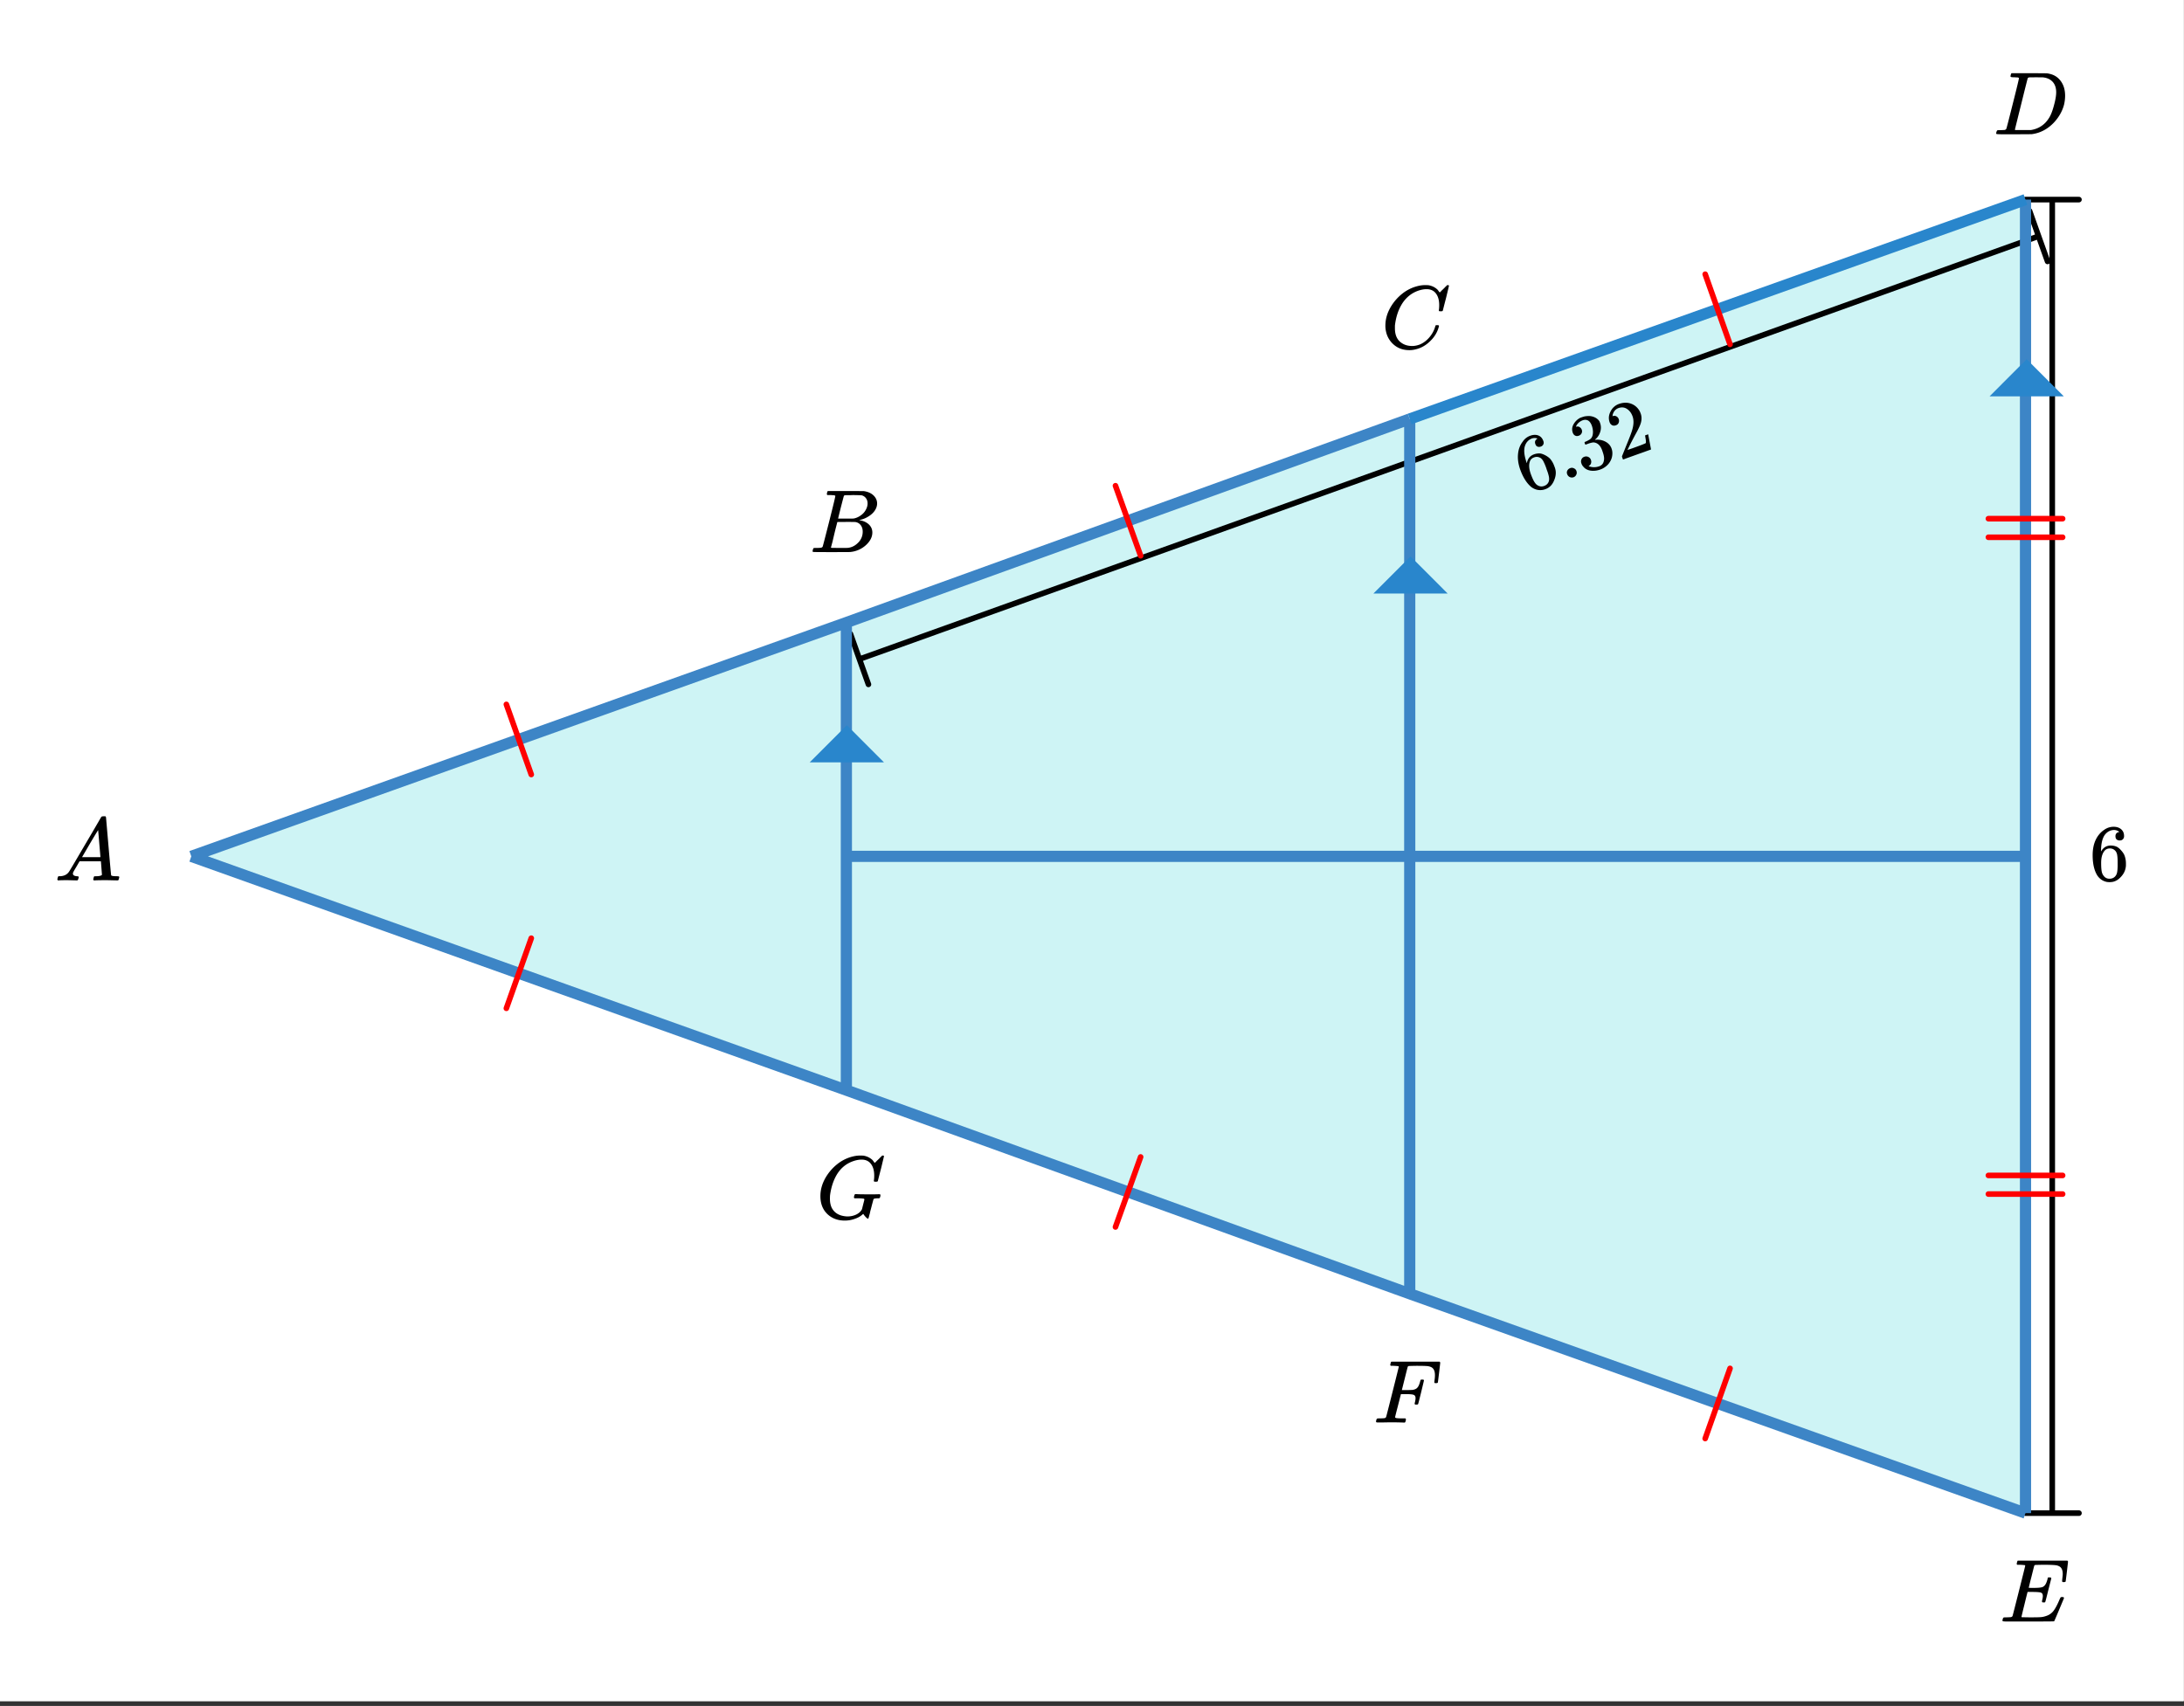
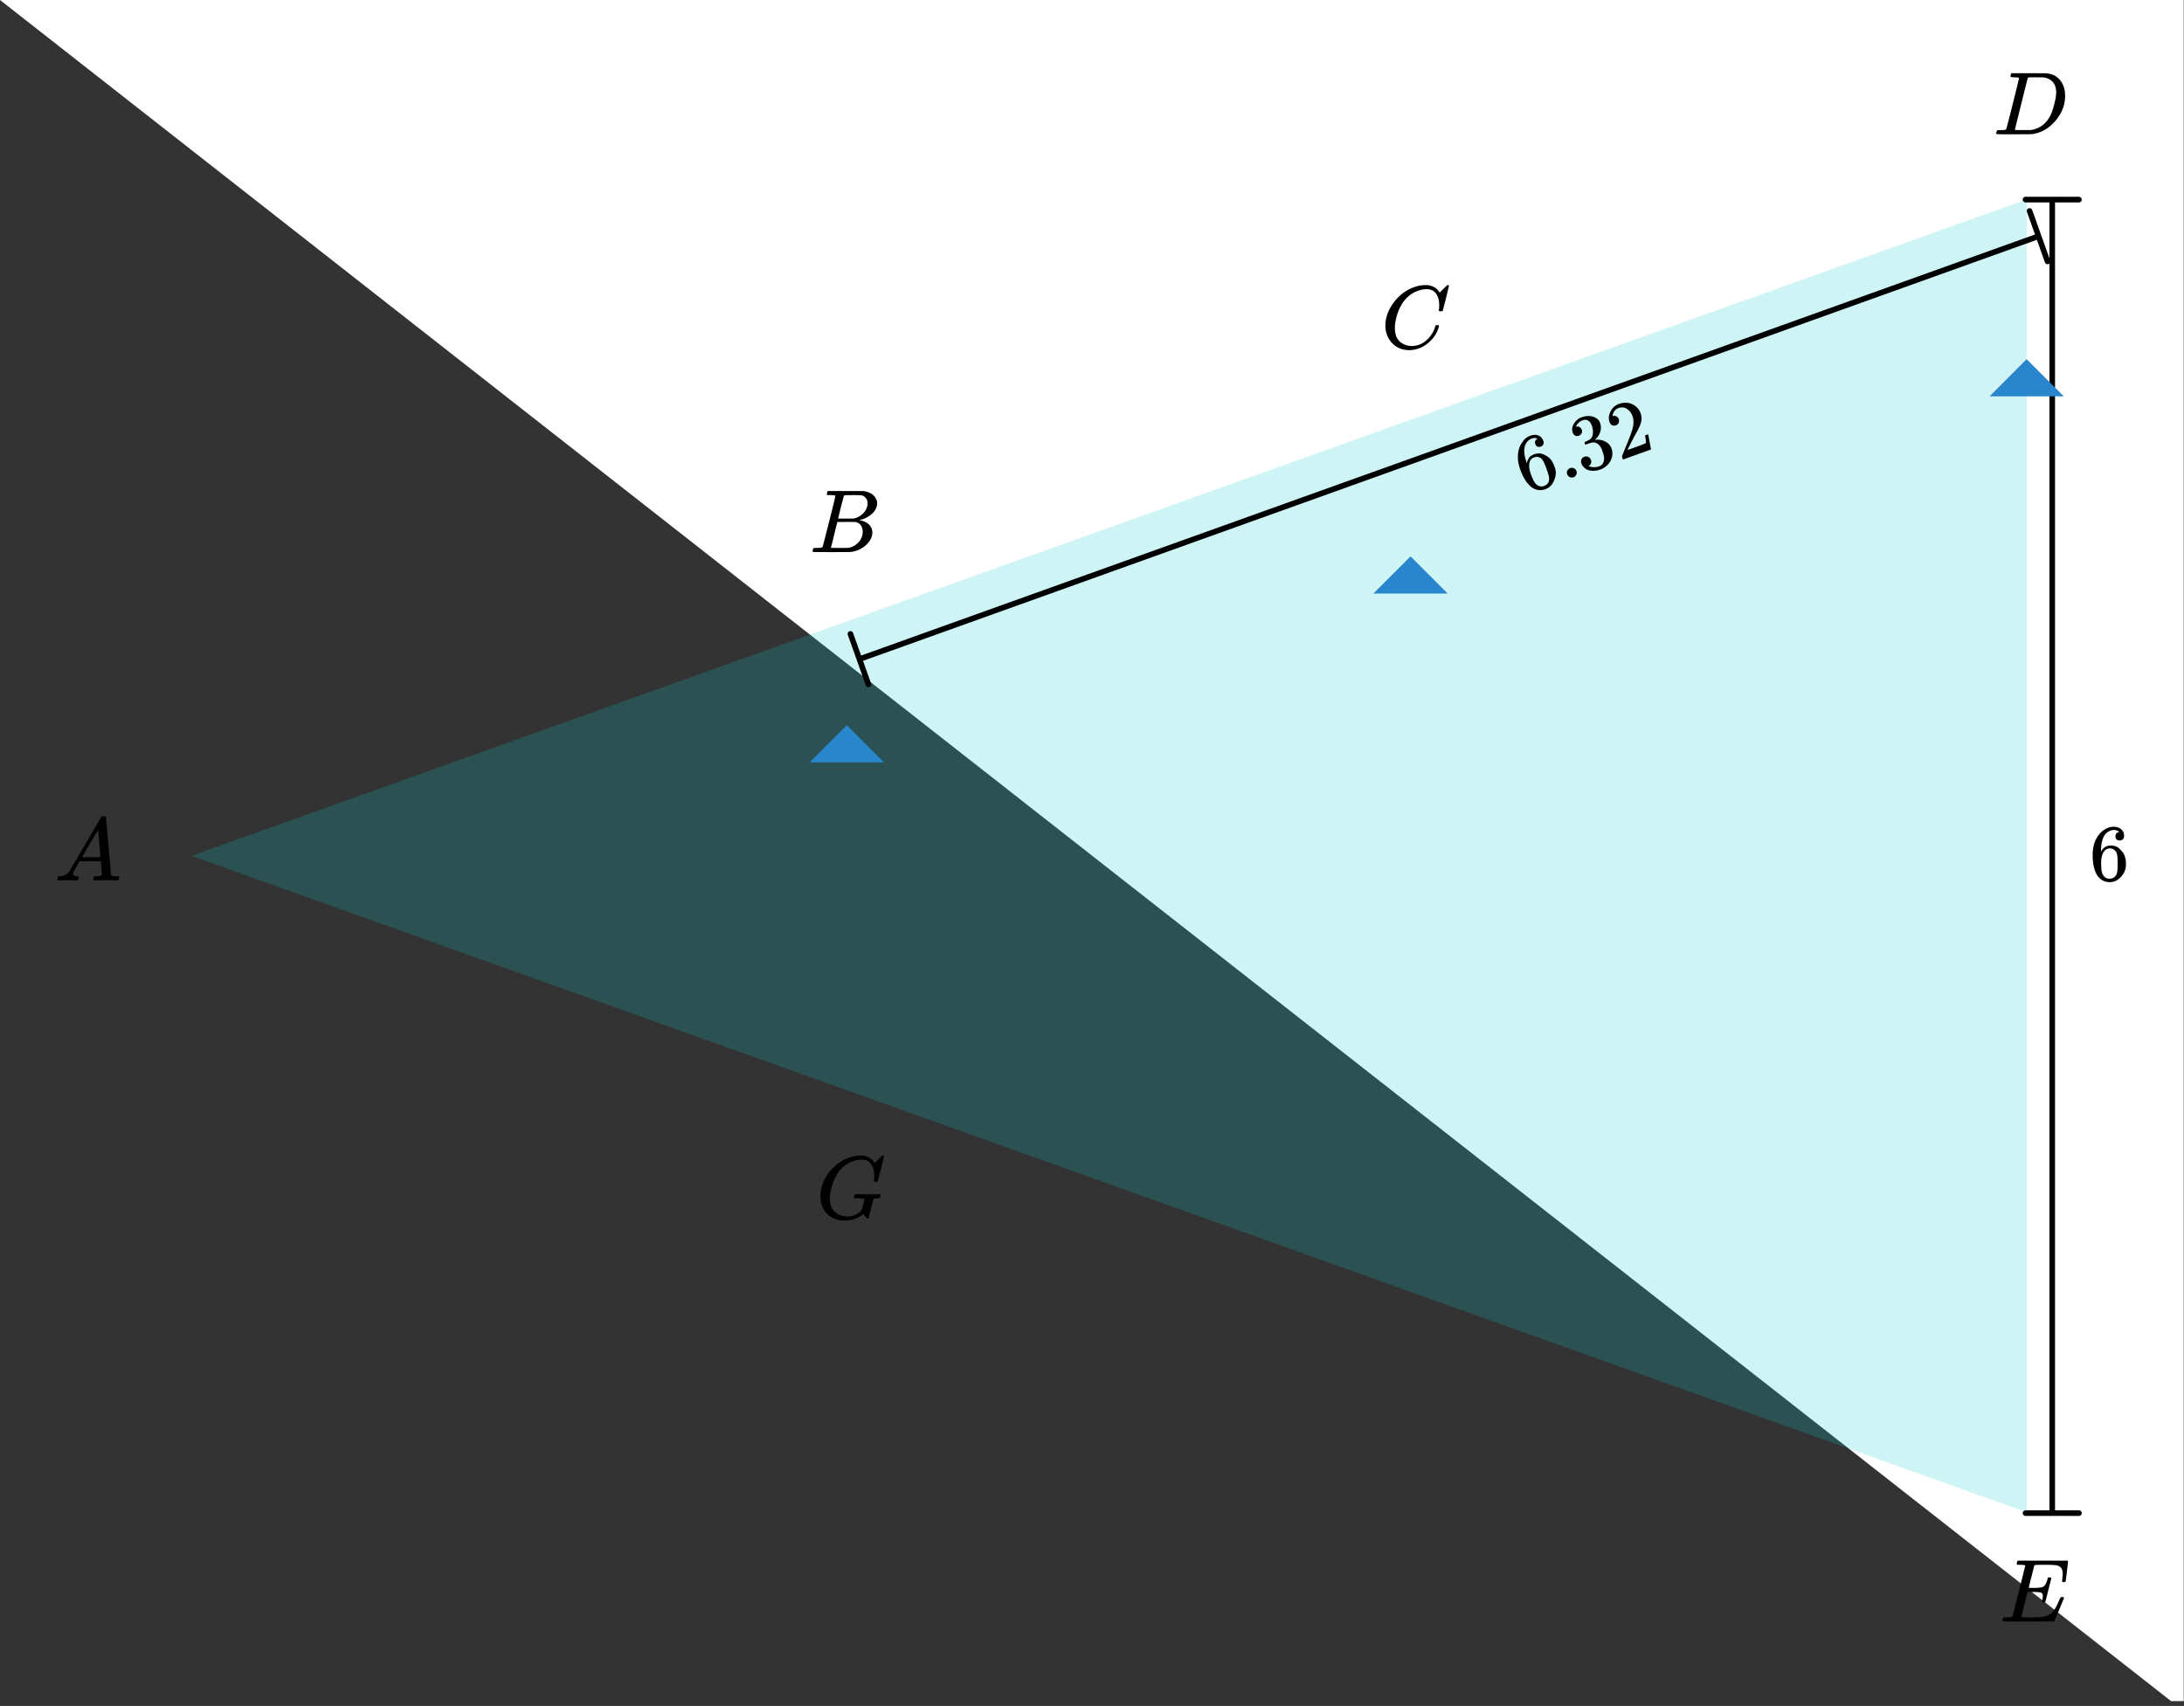
<svg xmlns="http://www.w3.org/2000/svg" xmlns:xlink="http://www.w3.org/1999/xlink" width="438.72" height="342.72" viewBox="0 0 329.04 257.04">
  <rect x="0" y="0" width="329.04" height="257.04" fill="#333333" stroke="none" />
  <defs>
    <symbol overflow="visible" id="b">
      <path d="M4.531-7.297c-.18-.176-.43-.273-.75-.297-.574 0-1.047.242-1.422.719-.386.531-.578 1.352-.578 2.453l.016.047.094-.156c.332-.477.78-.719 1.343-.719.375 0 .704.074.985.219.195.117.39.281.578.5.195.21.36.437.484.687.164.399.25.828.25 1.297v.219c0 .187-.023.36-.062.515-.094.481-.344.93-.75 1.344-.344.367-.73.594-1.157.688a2.735 2.735 0 0 1-.906.016C2.063.116 1.582-.204 1.22-.736.75-1.491.516-2.514.516-3.796c0-.875.148-1.64.453-2.297.312-.656.742-1.164 1.297-1.531.425-.3.894-.453 1.406-.453.469 0 .848.125 1.14.375.29.25.438.594.438 1.031 0 .2-.063.36-.188.484-.117.118-.273.172-.468.172a.7.7 0 0 1-.469-.156c-.117-.113-.172-.273-.172-.484 0-.364.192-.578.578-.64zM4-4.375c-.23-.29-.523-.438-.875-.438-.305 0-.547.09-.734.266-.399.399-.594 1.04-.594 1.922 0 .719.047 1.219.14 1.5.083.242.22.45.407.625.195.168.43.25.703.25.414 0 .734-.156.953-.469.113-.164.188-.363.219-.594.039-.238.062-.582.062-1.03v-.391c0-.457-.023-.801-.062-1.032A1.4 1.4 0 0 0 4-4.375zm0 0" />
    </symbol>
    <symbol overflow="visible" id="c">
      <path d="M1.813-8.406c-.231-.102-.5-.114-.813-.031-.543.199-.906.59-1.094 1.171-.187.637-.093 1.477.281 2.516l.032.016.031-.172c.156-.563.5-.938 1.031-1.125a2.169 2.169 0 0 1 1-.125c.219.043.453.133.703.265.258.137.489.297.688.485.289.324.515.71.672 1.156l.078.203c.062.18.101.344.125.5.062.48-.027.985-.266 1.516-.199.46-.48.804-.843 1.031a1.957 1.957 0 0 1-.454.219c-.148.054-.28.09-.406.11C1.973-.579 1.41-.72.891-1.095.203-1.656-.36-2.539-.797-3.75c-.289-.82-.398-1.594-.328-2.313.063-.726.297-1.351.703-1.875a2.256 2.256 0 0 1 1.156-.906c.446-.156.848-.164 1.204-.031.351.137.601.414.75.828.07.188.07.36 0 .516a.626.626 0 0 1-.391.328.69.69 0 0 1-.5 0c-.149-.063-.25-.192-.313-.39-.125-.345-.015-.614.329-.813zm.484 2.937c-.324-.195-.652-.234-.985-.11-.28.095-.48.259-.593.485-.242.512-.215 1.184.078 2.016.25.68.469 1.133.656 1.36.145.21.336.359.578.452.25.094.504.094.766 0 .383-.132.629-.382.734-.75.04-.195.04-.41 0-.64a6.1 6.1 0 0 0-.297-.985l-.125-.375a7.819 7.819 0 0 0-.406-.953 1.478 1.478 0 0 0-.406-.5zm0 0" />
    </symbol>
    <symbol overflow="visible" id="d">
      <path d="M.64-1.016a.65.65 0 0 1 .016-.546.786.786 0 0 1 .438-.375.673.673 0 0 1 .562.03.664.664 0 0 1 .375.407c.07.2.063.387-.031.563a.71.71 0 0 1-.406.375.779.779 0 0 1-.578-.032.764.764 0 0 1-.375-.422zm0 0" />
    </symbol>
    <symbol overflow="visible" id="e">
      <path d="M-.438-5.813c-.207.075-.39.07-.546-.015-.164-.082-.286-.227-.36-.438-.156-.437-.113-.863.125-1.28.242-.415.57-.735.985-.954l.172-.063c.269-.093.437-.144.5-.156.28-.05.566-.066.859-.047.594.086 1.039.329 1.344.735.039.062.082.164.125.297.164.449.171.906.015 1.375-.148.46-.402.836-.765 1.125-.032.03-.028.043.015.03.008.013.051.013.125 0 .508-.038.989.06 1.438.298.445.242.75.586.906 1.031.113.313.148.637.11.969-.044.469-.227.906-.548 1.312a2.842 2.842 0 0 1-1.25.875c-.5.18-.984.235-1.453.172C.891-.617.523-.812.266-1.125a1.272 1.272 0 0 1-.313-.531.794.794 0 0 1 .016-.594.705.705 0 0 1 .437-.39.746.746 0 0 1 .594.03c.188.087.316.231.39.438.063.18.067.352.016.516a.62.62 0 0 1-.297.375l-.062.062c.531.2 1.062.203 1.594.016.425-.156.664-.473.718-.953.051-.301-.015-.711-.203-1.235l-.078-.234c-.262-.719-.68-1.11-1.25-1.172-.148-.008-.398.043-.75.156l-.469.172-.046-.015C.53-4.492.5-4.547.469-4.641c-.031-.101-.043-.164-.031-.187.019-.031.035-.047.046-.047.22-.082.43-.188.641-.313.313-.164.492-.445.547-.843.062-.395.016-.82-.14-1.282-.18-.488-.43-.773-.75-.859-.2-.05-.403-.039-.61.031-.375.137-.672.36-.89.672a.51.51 0 0 0-.063.11.68.68 0 0 0-.063.14l-.015.032a.213.213 0 0 0 .093.015.528.528 0 0 1 .47.078c.148.094.25.227.312.39a.675.675 0 0 1-.032.532.708.708 0 0 1-.421.36zm0 0" />
    </symbol>
    <symbol overflow="visible" id="f">
      <path d="M-.5-5.36c-.207.075-.395.07-.563-.015a.782.782 0 0 1-.375-.453c-.187-.531-.14-1.067.141-1.61A2.23 2.23 0 0 1-.03-8.578c.644-.227 1.242-.242 1.797-.047.562.2 1 .57 1.312 1.11.063.124.113.245.156.359.164.437.18.902.047 1.39-.105.399-.383.993-.828 1.782-.187.343-.445.828-.765 1.453l-.438.89.86-.296c1.195-.426 1.831-.676 1.906-.75.007-.02.015-.114.015-.282 0-.082-.043-.363-.125-.844l-.015-.015L4.359-4l.016.016.422 2.234.016.031L.577-.203.5-.422a1.11 1.11 0 0 1-.078-.266C.43-.695.625-1.175 1-2.125c.5-1.207.805-2.004.922-2.39.281-.876.312-1.61.094-2.204-.18-.5-.461-.867-.844-1.11-.375-.25-.805-.288-1.281-.124-.438.168-.723.496-.86.984A.36.36 0 0 1-1-6.812v.078s.023-.004.063-.016a.63.63 0 0 1 .53.047.727.727 0 0 1 .344.422.754.754 0 0 1-.015.547c-.07.18-.211.304-.422.375zm0 0" />
    </symbol>
    <symbol overflow="visible" id="g">
      <path d="M4.344.297c-1.063 0-1.946-.332-2.64-1C1.015-1.38.671-2.273.671-3.391c0-1.082.336-2.132 1.015-3.156a7.267 7.267 0 0 1 1.5-1.64 6.098 6.098 0 0 1 1.97-1.063c.53-.164 1.015-.25 1.452-.25.32 0 .508.008.563.016.539.093.992.32 1.36.671l.109.141c.05.074.097.137.14.188.04.054.067.078.078.078.032 0 .149-.114.36-.344.062-.05.129-.113.203-.188l.219-.218a.722.722 0 0 1 .14-.14l.203-.204h.079c.124 0 .187.031.187.094 0 .031-.148.648-.438 1.844a166.04 166.04 0 0 0-.484 1.89.239.239 0 0 1-.078.094.858.858 0 0 1-.234.016h-.204a.936.936 0 0 1-.093-.094c0-.008.008-.086.031-.235.02-.175.031-.375.031-.593 0-.75-.168-1.336-.5-1.766-.324-.426-.793-.64-1.406-.64-.48 0-.996.117-1.547.343-.898.375-1.617 1-2.156 1.875-.531.875-.883 1.934-1.047 3.172a6.995 6.995 0 0 0-.016.516c0 .511.086.96.266 1.343.414.813 1.18 1.25 2.297 1.313h.094c.476 0 .921-.098 1.328-.297.406-.207.687-.473.843-.797.02-.07.083-.32.188-.75.113-.426.172-.664.172-.719 0-.07-.063-.113-.188-.125a7.773 7.773 0 0 0-.796-.046h-.5a.365.365 0 0 1-.094-.11c0-.02.015-.101.047-.25a.673.673 0 0 1 .125-.265h.234c.352.023.984.03 1.89.03h.829c.32-.007.55-.015.687-.015.125 0 .188.04.188.11 0 .03-.008.101-.016.203a.73.73 0 0 0-.031.109l-.031.078c0 .012-.012.027-.032.047a.091.091 0 0 1-.046.047c-.012 0-.04.008-.079.015H9.36c-.18 0-.359.016-.546.047a.244.244 0 0 0-.157.141l-.047.172c-.03.125-.086.32-.156.578-.062.25-.121.477-.172.672a8.223 8.223 0 0 0-.094.344c-.023.117-.042.21-.062.28a1.165 1.165 0 0 1-.063.235c-.023.086-.039.153-.046.203a1.48 1.48 0 0 1-.047.141c-.012.055-.024.094-.032.125l-.03.078A.188.188 0 0 1 7.874 0a.084.084 0 0 1-.047.016c-.023 0-.047-.016-.078-.047-.086-.04-.195-.14-.328-.297a2.288 2.288 0 0 1-.281-.375c0-.008-.012-.004-.032.015a.358.358 0 0 1-.078.047c-.293.282-.683.508-1.172.672-.48.176-.984.266-1.515.266zm0 0" />
    </symbol>
    <symbol overflow="visible" id="h">
-       <path d="M2.5-.031c-.262 0-.59.008-.984.015H.64c-.106 0-.172-.02-.204-.062C.426-.118.422-.141.422-.141c0-.02.008-.086.031-.203.04-.133.078-.21.11-.234.039-.031.144-.047.312-.047.238 0 .508-.008.813-.031.125-.031.207-.086.25-.172.019-.04.343-1.3.968-3.781.625-2.477.938-3.739.938-3.782 0-.062-.016-.093-.047-.093-.074-.02-.313-.04-.719-.063h-.422a.365.365 0 0 1-.094-.11c0-.03.016-.109.047-.234.032-.156.07-.25.125-.28H10c.063.062.094.116.094.155 0 .043-.059.547-.172 1.516-.117.969-.18 1.46-.188 1.469-.023.062-.109.093-.265.093h-.172c-.063-.05-.094-.093-.094-.125v-.062a.255.255 0 0 0 .016-.094c.008-.05.015-.097.015-.14.04-.258.063-.52.063-.782 0-.656-.211-1.066-.625-1.234A1.896 1.896 0 0 0 8-8.515c-.25-.02-.762-.032-1.531-.032-.719.012-1.094.024-1.125.031-.074.024-.121.059-.14.11-.013.011-.165.601-.454 1.765l-.438 1.75h.75c.532-.007.829-.02.891-.03.29-.052.504-.145.64-.282.188-.164.345-.488.47-.969a.879.879 0 0 1 .03-.094c.009-.039.016-.066.016-.078 0-.008.004-.023.016-.047.008-.03.02-.046.031-.046.008-.008.024-.016.047-.016a.212.212 0 0 1 .078-.016h.266c.062.043.094.086.094.125 0 .032-.141.625-.422 1.782-.282 1.148-.434 1.734-.453 1.765-.012.063-.102.094-.266.094h-.156c-.063-.04-.102-.078-.11-.11 0-.03.016-.109.047-.234.063-.25.094-.46.094-.64 0-.27-.11-.438-.328-.5-.168-.063-.547-.094-1.14-.094h-.735l-.438 1.718c-.293 1.118-.437 1.7-.437 1.75 0 .055.031.09.094.11.101.055.472.078 1.109.078h.344c.05.055.078.094.078.125.008.023 0 .105-.031.25a.551.551 0 0 1-.125.25H4.53A44.823 44.823 0 0 0 2.5-.031zm0 0" />
-     </symbol>
+       </symbol>
    <symbol overflow="visible" id="i">
      <path d="M9.406-6.063c0-.093.016-.273.047-.546.031-.27.047-.442.047-.516 0-.395-.07-.691-.203-.89-.125-.208-.356-.352-.688-.438-.304-.063-.992-.094-2.062-.094-.774.012-1.172.024-1.203.031a.246.246 0 0 0-.14.125c-.013.032-.153.59-.423 1.672a61.232 61.232 0 0 0-.406 1.64c.195.013.41.016.64.016h.126c.582 0 1-.035 1.25-.109.257-.082.46-.285.609-.61.05-.1.117-.296.203-.577a.433.433 0 0 0 .016-.11c.008-.039.015-.066.015-.078 0-.008.004-.023.016-.047a.047.047 0 0 1 .047-.031.213.213 0 0 1 .078-.016h.234c.032 0 .055.008.079.016.019.012.03.023.03.031.009 0 .02.012.032.032a.09.09 0 0 0 .031.046l-.453 1.782c-.293 1.199-.453 1.808-.484 1.828-.024.023-.094.031-.219.031-.117 0-.184-.008-.203-.031-.055-.031-.059-.14-.016-.328.063-.239.094-.442.094-.61 0-.258-.09-.426-.266-.5-.168-.07-.609-.11-1.328-.11h-.703c-.055.188-.219.856-.5 2a93.385 93.385 0 0 0-.422 1.75c0 .044.051.063.156.063.102 0 .458.008 1.063.016.844 0 1.398-.008 1.672-.031.281-.02.55-.078.812-.172a2.23 2.23 0 0 0 1.094-.735c.29-.363.61-.957.953-1.78.094-.196.149-.302.172-.313.031-.02.098-.031.203-.031.102 0 .164.007.188.015.062.043.094.094.094.156C8.738-1.234 8.242-.07 8.203-.03 8.172-.008 6.883 0 4.343 0H.939C.613-.008.445-.031.438-.063v-.015C.425-.118.421-.141.421-.141c0-.02.008-.086.031-.203.04-.133.078-.21.11-.234.039-.031.144-.047.312-.047.238 0 .508-.008.813-.031.125-.031.207-.086.25-.172.019-.04.343-1.3.968-3.781.625-2.477.938-3.739.938-3.782 0-.062-.016-.093-.047-.093-.074-.02-.313-.04-.719-.063h-.422a.365.365 0 0 1-.094-.11c0-.03.016-.109.047-.234.032-.156.07-.25.125-.28h7.47c.062.062.093.116.093.155 0 .043-.059.547-.172 1.516-.117.969-.18 1.46-.188 1.469-.023.062-.109.093-.265.093H9.5c-.063-.05-.094-.093-.094-.125zm0 0" />
    </symbol>
    <symbol overflow="visible" id="j">
      <path d="M3.875-8.469c0-.008-.008-.02-.016-.031a.084.084 0 0 0-.046-.016c-.012-.007-.028-.02-.047-.03a.291.291 0 0 0-.094-.017c-.031-.007-.063-.015-.094-.015H3.36a.516.516 0 0 0-.125-.016h-.14c-.305 0-.465-.031-.485-.094-.011-.019-.007-.093.016-.218.05-.176.094-.274.125-.297h2.688c1.5 0 2.335.008 2.515.015.176 0 .36.028.547.079.707.156 1.27.527 1.688 1.109.425.586.64 1.313.64 2.188 0 .449-.055.89-.156 1.328-.262 1.011-.79 1.933-1.578 2.765-.906.93-1.946 1.485-3.11 1.672l-.187.031L3.187 0h-1.5C.883 0 .478-.02.47-.063v-.015C.445-.118.438-.141.438-.141c0-.02.015-.086.046-.203.04-.133.079-.21.11-.234.031-.031.133-.047.312-.047.239 0 .508-.008.813-.031.125-.031.207-.086.25-.172.031-.031.351-1.274.968-3.735.626-2.468.938-3.769.938-3.906zm5.61 2.14c0-.663-.18-1.19-.532-1.577-.355-.383-.844-.61-1.469-.672h-.593c-.157-.008-.305-.016-.438-.016-.137 0-.281.008-.437.016h-.563c-.125.012-.21.055-.25.125-.023.031-.351 1.328-.984 3.89-.637 2.555-.953 3.84-.953 3.86 0 .043.05.062.156.062h2.25c.851-.132 1.57-.492 2.156-1.078.32-.332.586-.71.797-1.14.207-.426.398-.993.578-1.704.188-.718.281-1.304.281-1.765zm0 0" />
    </symbol>
    <symbol overflow="visible" id="k">
      <path d="M8.781-6.484c0-.75-.168-1.336-.5-1.766-.324-.426-.793-.64-1.406-.64-.48 0-.996.117-1.547.343-.969.418-1.73 1.117-2.281 2.094-.492.867-.805 1.887-.938 3.062V-3c0 1.031.336 1.773 1.016 2.219.438.304.969.453 1.594.453.343 0 .718-.07 1.125-.219.531-.219 1.008-.57 1.437-1.062.426-.5.723-1.04.89-1.625.032-.114.056-.18.079-.204.031-.019.102-.03.219-.03.187 0 .281.038.281.109 0 .023-.012.07-.031.14-.211.805-.64 1.524-1.297 2.156C6.773-.425 6.05-.016 5.25.173a3.756 3.756 0 0 1-.953.125C3.367.297 2.594.03 1.969-.5A3.566 3.566 0 0 1 .766-2.516a3.733 3.733 0 0 1-.094-.875c0-1.082.336-2.132 1.015-3.156a7.267 7.267 0 0 1 1.5-1.64 6.098 6.098 0 0 1 1.97-1.063c.53-.164 1.015-.25 1.452-.25.32 0 .508.008.563.016.539.093.992.32 1.36.671l.109.141c.05.074.097.137.14.188.04.054.067.078.078.078.032 0 .149-.114.36-.344.062-.05.129-.113.203-.188l.219-.218a.722.722 0 0 1 .14-.14l.203-.204h.079c.124 0 .187.031.187.094 0 .031-.148.648-.438 1.844a166.04 166.04 0 0 0-.484 1.89.239.239 0 0 1-.078.094.858.858 0 0 1-.234.016h-.204a.936.936 0 0 1-.093-.094c0-.008.008-.086.031-.235.02-.175.031-.375.031-.593zm0 0" />
    </symbol>
    <symbol overflow="visible" id="l">
      <path d="M3.89-8.469c0-.008-.007-.02-.015-.031a.084.084 0 0 0-.047-.016.311.311 0 0 1-.062-.03.156.156 0 0 0-.079-.017c-.03-.007-.062-.015-.093-.015h-.219a.516.516 0 0 0-.125-.016h-.531c-.043-.008-.074-.039-.094-.094-.012-.019-.008-.097.016-.234.039-.164.082-.258.125-.281h1.75c2.332 0 3.562.008 3.687.015.613.094 1.098.313 1.453.657.352.344.531.746.531 1.203 0 .312-.085.617-.25.906-.199.367-.515.695-.953.984-.437.293-.89.485-1.359.579l-.14.046c.593.086 1.07.293 1.437.625.363.336.547.747.547 1.235 0 .648-.297 1.258-.89 1.828a4.026 4.026 0 0 1-2.47 1.11C6.047-.005 5.098 0 3.266 0 1.46 0 .55-.008.53-.031.488-.051.47-.086.47-.141c0-.062.008-.125.031-.187.04-.164.086-.258.14-.281a.954.954 0 0 1 .204-.016h.078c.238 0 .504-.008.797-.031.133-.031.222-.086.265-.172.02-.031.344-1.274.97-3.735.624-2.468.937-3.769.937-3.906zm4.86 1.14c0-.312-.078-.57-.234-.78a1.131 1.131 0 0 0-.625-.438c-.063-.02-.48-.035-1.25-.047-.18 0-.368.008-.563.016h-.64c-.125.012-.211.043-.25.094-.024.043-.172.609-.454 1.703-.273 1.093-.414 1.672-.421 1.734h1.093c.727 0 1.145-.004 1.25-.016.375-.07.723-.222 1.047-.453.332-.226.586-.504.766-.828.187-.332.281-.66.281-.984zm-.734 4.235c0-.394-.106-.722-.313-.984a1.208 1.208 0 0 0-.797-.453c-.054-.008-.43-.016-1.125-.016-1.062 0-1.593.008-1.593.016 0 .023-.086.351-.25.984a121.9 121.9 0 0 0-.454 1.906l-.25.938c0 .043.051.062.157.062.113 0 .476.008 1.093.016.801 0 1.235-.004 1.297-.016.582-.062 1.098-.32 1.547-.78a2.279 2.279 0 0 0 .688-1.673zm0 0" />
    </symbol>
    <symbol overflow="visible" id="m">
      <path d="M.563 0C.5-.063.469-.11.469-.14c0-.04.015-.118.047-.235.03-.113.054-.18.078-.203L.64-.625h.203c.625-.02 1.082-.242 1.375-.672.05-.05.863-1.422 2.437-4.11A452.554 452.554 0 0 0 7.046-9.5c.052-.07.095-.113.126-.125.039-.02.144-.031.312-.031h.235c.05.086.078.133.078.14l.375 4.344c.25 2.906.383 4.375.406 4.406.04.094.332.141.875.141.094 0 .16.008.203.016.04 0 .07.011.094.03a.111.111 0 0 1 .047.095.983.983 0 0 1-.047.187 1.032 1.032 0 0 1-.078.25C9.648-.016 9.594 0 9.5 0c-.168 0-.438-.004-.813-.016-.374-.007-.671-.015-.89-.015-.844 0-1.399.011-1.656.031h-.172a.365.365 0 0 1-.094-.11c0-.019.016-.1.047-.25.031-.124.055-.195.078-.218l.047-.047h.281c.477-.008.766-.082.86-.219L7.03-2.875H3.813l-.454.781c-.324.543-.492.836-.5.875a.524.524 0 0 0-.046.203c0 .23.203.36.609.391.176 0 .265.047.265.14a.583.583 0 0 1-.046.188.754.754 0 0 1-.094.25C3.523-.016 3.473 0 3.39 0c-.157 0-.403-.004-.735-.016-.336-.007-.586-.015-.75-.015C1.258-.031.848-.02.672 0zm6.39-3.5c0-.102-.058-.805-.172-2.11-.105-1.3-.164-1.956-.172-1.968L6.25-7c-.148.242-.434.719-.86 1.438L4.189-3.5H6.952zm0 0" />
    </symbol>
    <clipPath id="a">
      <path d="M0 0h329v256.305H0zm0 0" />
    </clipPath>
  </defs>
  <g clip-path="url(#a)" fill="#fff">
-     <path d="M0 0h329v257.805H0zm0 0" />
-     <path d="M0 0h329.75v257.805H0zm0 0" />
+     <path d="M0 0h329v257.805zm0 0" />
  </g>
  <path d="M28.836 128.95l276.5-98.895v197.793zm0 0" fill="#0acccf" fill-opacity=".2" />
  <path d="M412.803 171.808V40.044M412.803 171.808v131.77M407.424 40.044h10.753M407.424 303.578h10.753M315.182 81.332l-142.311 50.911M315.182 81.332l94.869-33.944M174.685 137.307l-3.623-10.123M411.865 52.452l-3.623-10.128" transform="scale(.749 .751)" fill="none" stroke-width="1.125" stroke-linecap="round" stroke-linejoin="round" stroke="#000" />
-   <path d="M170.244 124.9v93.817M283.564 84.054v175.514M170.244 171.808h237.18M38.477 171.808l131.767 46.91M170.244 218.717l113.32 40.851M283.564 259.568l123.86 44.01M407.424 303.578v-131.77M407.424 171.808V40.044M38.477 171.808L170.244 124.9M170.244 124.9l113.32-40.846" transform="scale(.749 .751)" fill="none" stroke-width="2.25" stroke="#3d85c6" />
-   <path d="M283.564 84.054l123.86-44.01" transform="scale(.749 .751)" fill="none" stroke-width="2.25" stroke="#2986cc" />
-   <path d="M414.893 239.562H399.96M414.893 235.825H399.96M414.893 107.792H399.96M414.893 104.06H399.96M347.993 69.086l-4.998-14.074M229.435 111.503l-5.061-14.052M106.862 155.388l-5.009-14.068M101.853 202.297l5.01-14.068M224.374 246.166l5.06-14.047M342.995 288.61l4.998-14.074" transform="scale(.749 .751)" fill="none" stroke-width="1.125" stroke-linecap="round" stroke-linejoin="round" stroke="red" />
  <path d="M121.988 114.867h11.192l-5.594-5.605zm0 0M206.914 89.43h11.191l-5.593-5.602zm0 0M310.934 59.723h-11.192l5.594-5.606zm0 0" fill="#2986cc" />
  <use xlink:href="#b" x="314.761" y="132.649" />
  <use xlink:href="#c" x="229.829" y="74.489" />
  <use xlink:href="#d" x="235.474" y="72.47" />
  <use xlink:href="#e" x="238.296" y="71.46" />
  <use xlink:href="#f" x="243.941" y="69.44" />
  <use xlink:href="#g" x="122.93" y="183.61" />
  <use xlink:href="#h" x="206.89" y="214.337" />
  <use xlink:href="#i" x="301.271" y="244.314" />
  <use xlink:href="#j" x="300.299" y="20.235" />
  <use xlink:href="#k" x="208.049" y="52.46" />
  <use xlink:href="#l" x="121.958" y="83.187" />
  <use xlink:href="#m" x="8.173" y="132.649" />
</svg>